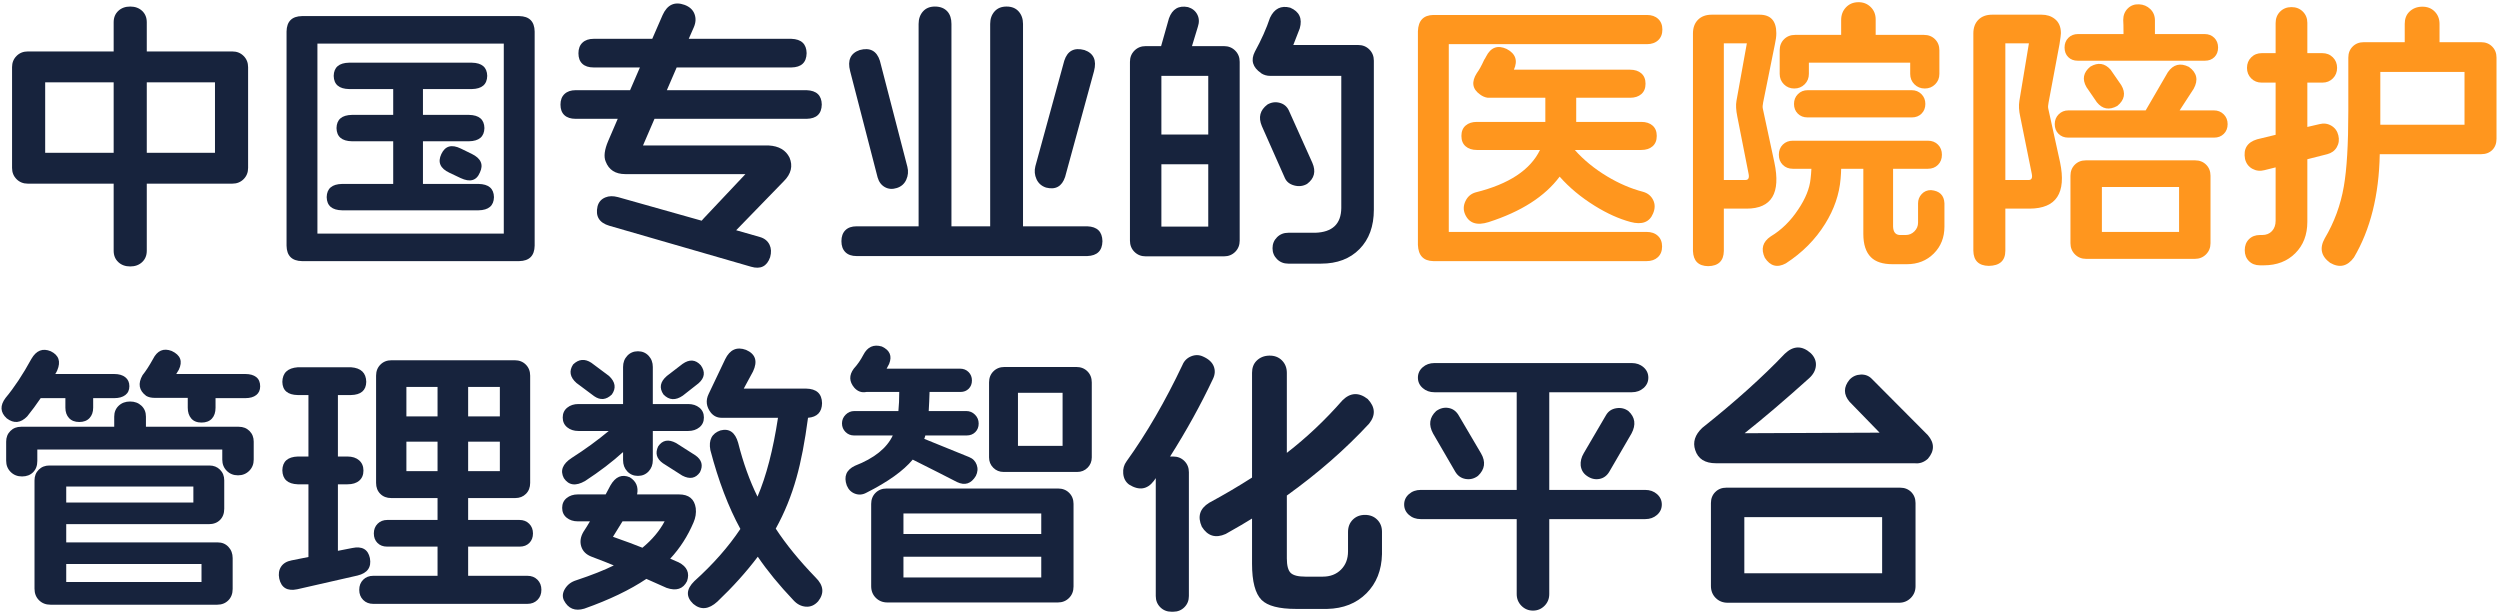
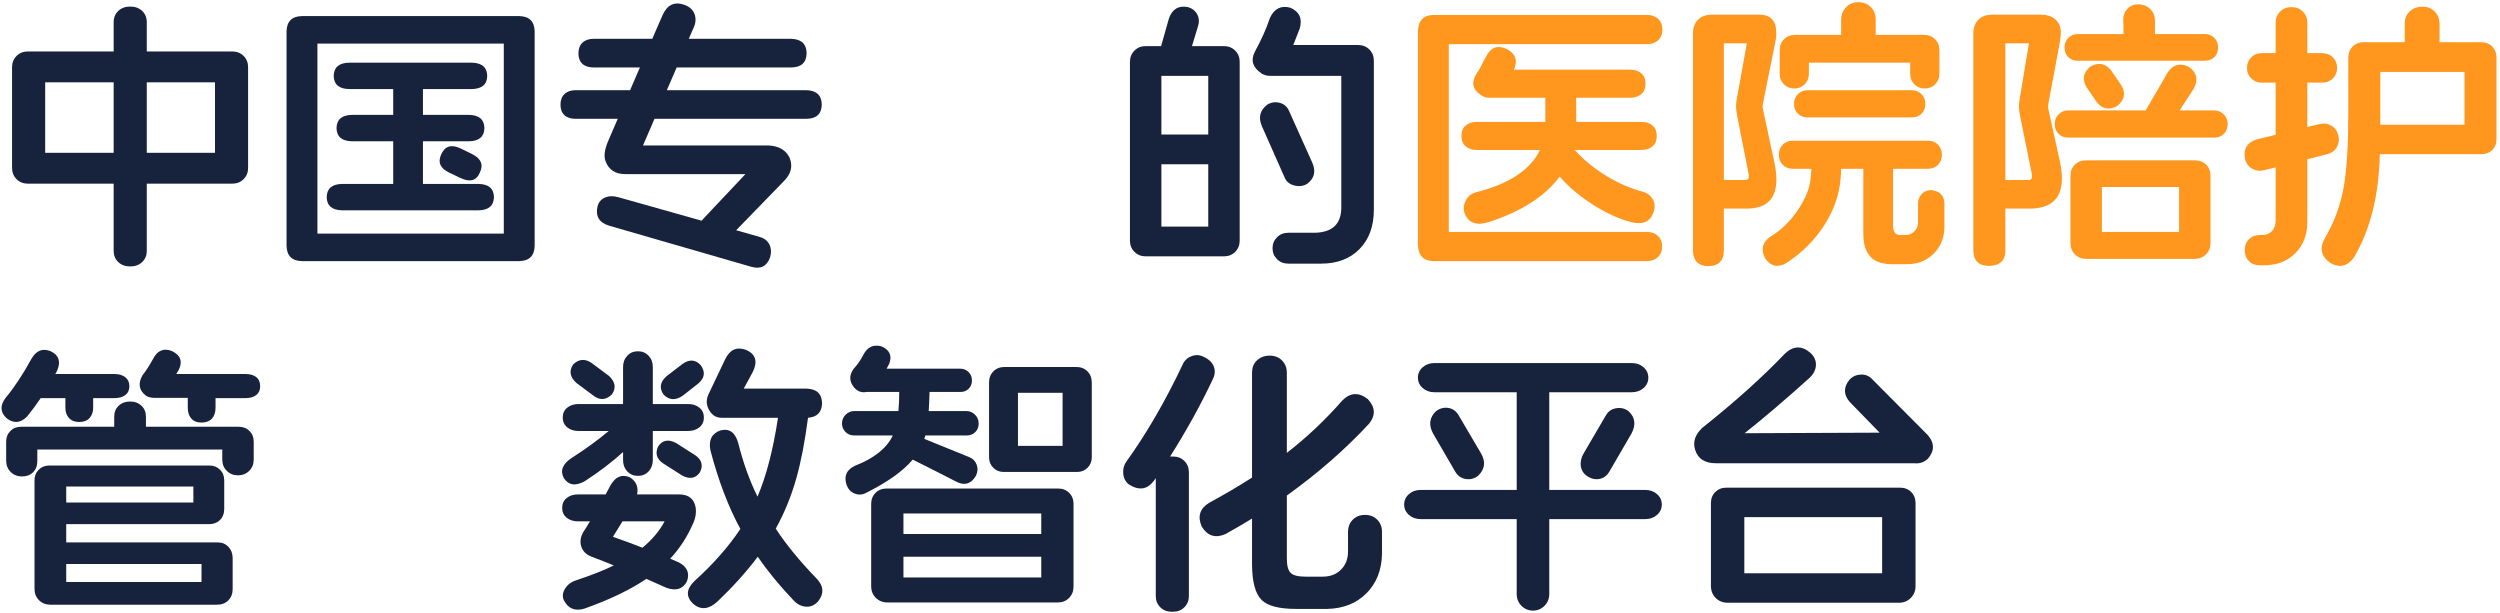
<svg xmlns="http://www.w3.org/2000/svg" width="481px" height="118px" viewBox="0 0 481 118" version="1.1">
  <title>中国专业的医院陪护 管理数智化平台</title>
  <g id="切图" stroke="none" stroke-width="1" fill="none" fill-rule="evenodd">
    <g id="banner" transform="translate(-365, -223)" fill-rule="nonzero">
      <g id="中国专业的医院陪护-管理数智化平台" transform="translate(365.292, 223.422)">
        <path d="M27.948,34.912 L27.948,47.818 C27.948,48.718 27.651,49.447 27.057,50.005 C26.463,50.563 25.698,50.842 24.762,50.842 C23.826,50.842 23.061,50.563 22.467,50.005 C21.873,49.447 21.576,48.718 21.576,47.818 L21.576,34.912 L5.052,34.912 C4.188,34.912 3.468,34.624 2.892,34.048 C2.316,33.472 2.028,32.752 2.028,31.888 L2.028,12.502 C2.028,11.638 2.316,10.918 2.892,10.342 C3.468,9.766 4.188,9.478 5.052,9.478 L21.576,9.478 L21.576,3.862 C21.576,2.962 21.873,2.233 22.467,1.675 C23.061,1.117 23.826,0.838 24.762,0.838 C25.698,0.838 26.463,1.117 27.057,1.675 C27.651,2.233 27.948,2.962 27.948,3.862 L27.948,9.478 L44.418,9.478 C45.282,9.478 46.002,9.766 46.578,10.342 C47.154,10.918 47.442,11.638 47.442,12.502 L47.442,31.888 C47.442,32.752 47.154,33.472 46.578,34.048 C46.002,34.624 45.282,34.912 44.418,34.912 L27.948,34.912 Z M27.948,28.972 L41.07,28.972 L41.07,15.418 L27.948,15.418 L27.948,28.972 Z M21.576,28.972 L21.576,15.418 L8.4,15.418 L8.4,28.972 L21.576,28.972 Z" id="形状" fill="#17233D" />
        <path d="M102.576,46.846 C102.54,48.79 101.55,49.78 99.606,49.816 L57.81,49.816 C55.866,49.78 54.876,48.79 54.84,46.846 L54.84,5.644 C54.876,3.7 55.866,2.71 57.81,2.674 L99.606,2.674 C101.55,2.71 102.54,3.7 102.576,5.644 L102.576,46.846 Z M60.78,44.524 L96.636,44.524 L96.636,7.966 L60.78,7.966 L60.78,44.524 Z M90.48,29.188 C92.244,30.052 92.766,31.24 92.046,32.752 C91.398,34.336 90.156,34.696 88.32,33.832 L86.16,32.806 C84.396,31.978 83.883,30.781 84.621,29.215 C85.359,27.649 86.61,27.298 88.374,28.162 L90.48,29.188 Z M81.084,34.966 L91.776,34.966 C93.72,35.002 94.71,35.848 94.746,37.504 C94.71,39.16 93.72,40.006 91.776,40.042 L65.532,40.042 C63.588,40.006 62.598,39.16 62.562,37.504 C62.598,35.848 63.588,35.002 65.532,34.966 L75.36,34.966 L75.36,26.758 L67.422,26.758 C65.478,26.722 64.488,25.876 64.452,24.22 C64.488,22.564 65.478,21.718 67.422,21.682 L75.36,21.682 L75.36,16.714 L66.882,16.714 C64.938,16.678 63.948,15.832 63.912,14.176 C63.948,12.52 64.938,11.674 66.882,11.638 L90.48,11.638 C92.424,11.674 93.414,12.52 93.45,14.176 C93.414,15.832 92.424,16.678 90.48,16.714 L81.084,16.714 L81.084,21.682 L89.94,21.682 C91.884,21.718 92.874,22.564 92.91,24.22 C92.874,25.876 91.884,26.722 89.94,26.758 L81.084,26.758 L81.084,34.966 Z" id="形状" fill="#17233D" />
        <path d="M141.348,43.876 L145.884,45.172 C146.784,45.424 147.414,45.928 147.774,46.684 C148.098,47.368 148.134,48.16 147.882,49.06 C147.27,50.824 146.046,51.436 144.21,50.896 L116.94,43.012 C114.996,42.436 114.24,41.194 114.672,39.286 C114.888,38.458 115.392,37.882 116.184,37.558 C116.868,37.27 117.678,37.252 118.614,37.504 L134.706,42.04 C134.85,41.896 134.994,41.734 135.138,41.554 L143.13,33.076 L120.018,33.076 C118.11,33.076 116.85,32.266 116.238,30.646 C115.842,29.71 116.004,28.396 116.724,26.704 L118.56,22.438 L110.46,22.438 C109.524,22.438 108.804,22.204 108.3,21.736 C107.796,21.268 107.544,20.593 107.544,19.711 C107.544,18.829 107.805,18.145 108.327,17.659 C108.849,17.173 109.56,16.93 110.46,16.93 L120.936,16.93 L122.826,12.556 L113.916,12.556 C112.98,12.556 112.26,12.322 111.756,11.854 C111.252,11.386 111,10.711 111,9.829 C111,8.947 111.261,8.263 111.783,7.777 C112.305,7.291 113.016,7.048 113.916,7.048 L125.202,7.048 L127.2,2.458 C128.1,0.478 129.504,-0.17 131.412,0.514 C132.384,0.874 133.023,1.459 133.329,2.269 C133.635,3.079 133.59,3.934 133.194,4.834 L132.222,7.048 L151.986,7.048 C153.894,7.12 154.866,8.038 154.902,9.802 C154.866,11.602 153.894,12.52 151.986,12.556 L129.9,12.556 L128.01,16.93 L154.902,16.93 C156.81,17.002 157.782,17.92 157.818,19.684 C157.782,21.484 156.81,22.402 154.902,22.438 L125.634,22.438 L123.42,27.568 L147.612,27.568 C149.556,27.676 150.888,28.45 151.608,29.89 C152.292,31.51 151.932,33.022 150.528,34.426 L141.348,43.876 Z" id="路径" fill="#17233D" />
-         <path d="M204.474,11.26 C205.086,9.352 206.382,8.668 208.362,9.208 C210.126,9.82 210.738,11.17 210.198,13.258 L204.636,33.616 C204.024,35.452 202.8,36.136 200.964,35.668 C200.1,35.38 199.488,34.84 199.128,34.048 C198.768,33.256 198.696,32.428 198.912,31.564 L204.474,11.26 Z M174.288,31.672 C174.504,32.536 174.432,33.364 174.072,34.156 C173.712,34.948 173.109,35.479 172.263,35.749 C171.417,36.019 170.652,35.965 169.968,35.587 C169.284,35.209 168.816,34.588 168.564,33.724 L163.272,13.258 C162.732,11.17 163.344,9.82 165.108,9.208 C167.088,8.668 168.384,9.352 168.996,11.26 L174.288,31.672 Z M196.536,43.12 L208.902,43.12 C210.81,43.192 211.782,44.146 211.818,45.982 C211.782,47.818 210.81,48.772 208.902,48.844 L164.514,48.844 C163.578,48.844 162.858,48.592 162.354,48.088 C161.85,47.584 161.598,46.882 161.598,45.982 C161.598,45.082 161.85,44.38 162.354,43.876 C162.858,43.372 163.578,43.12 164.514,43.12 L176.448,43.12 L176.448,4.186 C176.448,3.214 176.727,2.413 177.285,1.783 C177.843,1.153 178.608,0.838 179.58,0.838 C180.624,0.838 181.434,1.162 182.01,1.81 C182.514,2.386 182.766,3.178 182.766,4.186 L182.766,43.12 L190.218,43.12 L190.218,4.186 C190.218,3.214 190.497,2.413 191.055,1.783 C191.613,1.153 192.387,0.838 193.377,0.838 C194.367,0.838 195.141,1.153 195.699,1.783 C196.257,2.413 196.536,3.214 196.536,4.186 L196.536,43.12 Z" id="形状" fill="#17233D" />
        <path d="M252.21,30.916 C252.93,32.572 252.588,33.922 251.184,34.966 C250.428,35.398 249.609,35.497 248.727,35.263 C247.845,35.029 247.242,34.552 246.918,33.832 L242.49,23.842 C241.77,22.15 242.13,20.764 243.57,19.684 C244.326,19.252 245.109,19.144 245.919,19.36 C246.729,19.576 247.314,20.062 247.674,20.818 L252.21,30.916 Z M248.538,8.236 L261.012,8.236 C261.876,8.236 262.596,8.524 263.172,9.1 C263.748,9.676 264.036,10.396 264.036,11.26 L264.036,39.934 C264.036,43.102 263.118,45.622 261.282,47.494 C259.446,49.366 256.98,50.302 253.884,50.302 L247.566,50.302 C246.702,50.302 245.982,50.014 245.406,49.438 C244.83,48.862 244.542,48.16 244.542,47.332 C244.542,46.504 244.83,45.802 245.406,45.226 C245.982,44.65 246.702,44.362 247.566,44.362 L252.75,44.362 C256.062,44.254 257.736,42.67 257.772,39.61 L257.772,14.176 L244.11,14.176 C243.462,14.176 242.886,14.014 242.382,13.69 L242.328,13.636 C240.708,12.52 240.312,11.152 241.14,9.532 C242.4,7.228 243.372,5.05 244.056,2.998 C244.884,1.234 246.18,0.586 247.944,1.054 C249.708,1.81 250.32,3.142 249.78,5.05 C249.024,6.994 248.61,8.056 248.538,8.236 Z M232.176,31.186 L223.158,31.186 L223.158,43.174 L232.176,43.174 L232.176,31.186 Z M232.176,25.462 L232.176,14.176 L223.158,14.176 L223.158,25.462 L232.176,25.462 Z M229.044,8.452 L235.2,8.452 C236.064,8.452 236.784,8.74 237.36,9.316 C237.936,9.892 238.224,10.612 238.224,11.476 L238.224,45.874 C238.224,46.738 237.936,47.458 237.36,48.034 C236.784,48.61 236.064,48.898 235.2,48.898 L220.134,48.898 C219.27,48.898 218.55,48.61 217.974,48.034 C217.398,47.458 217.11,46.738 217.11,45.874 L217.11,11.476 C217.11,10.612 217.398,9.892 217.974,9.316 C218.55,8.74 219.27,8.452 220.134,8.452 L223.104,8.452 L224.616,3.106 C225.264,1.306 226.488,0.586 228.288,0.946 C229.116,1.198 229.71,1.675 230.07,2.377 C230.43,3.079 230.466,3.862 230.178,4.726 L229.044,8.452 Z" id="形状" fill="#17233D" />
        <path d="M278.454,8.074 L278.454,44.2 L316.524,44.2 C317.424,44.2 318.144,44.452 318.684,44.956 C319.224,45.46 319.494,46.144 319.494,47.008 C319.494,47.872 319.224,48.556 318.684,49.06 C318.144,49.564 317.424,49.816 316.524,49.816 L275.484,49.816 C273.576,49.78 272.586,48.736 272.514,46.684 L272.514,5.59 C272.586,3.538 273.576,2.494 275.484,2.458 L316.578,2.458 C317.478,2.458 318.198,2.71 318.738,3.214 C319.278,3.718 319.548,4.402 319.548,5.266 C319.548,6.13 319.278,6.814 318.738,7.318 C318.198,7.822 317.478,8.074 316.578,8.074 L278.454,8.074 Z M302.97,23.032 L315.498,23.032 C316.398,23.032 317.118,23.266 317.658,23.734 C318.198,24.202 318.468,24.868 318.468,25.732 C318.468,26.596 318.198,27.262 317.658,27.73 C317.118,28.198 316.398,28.432 315.498,28.432 L302.7,28.432 C304.392,30.34 306.462,32.032 308.91,33.508 C311.178,34.876 313.482,35.866 315.822,36.478 C316.722,36.73 317.37,37.252 317.766,38.044 C318.162,38.836 318.162,39.7 317.766,40.636 C317.082,42.328 315.633,42.877 313.419,42.283 C311.205,41.689 308.91,40.654 306.534,39.178 C303.87,37.522 301.62,35.65 299.784,33.562 C296.94,37.378 292.386,40.294 286.122,42.31 C283.854,43.03 282.342,42.526 281.586,40.798 C281.226,39.97 281.253,39.124 281.667,38.26 C282.081,37.396 282.738,36.838 283.638,36.586 C290.01,35.002 294.132,32.284 296.004,28.432 L283.854,28.432 C282.954,28.432 282.234,28.198 281.694,27.73 C281.154,27.262 280.884,26.596 280.884,25.732 C280.884,24.868 281.154,24.202 281.694,23.734 C282.234,23.266 282.954,23.032 283.854,23.032 L297.03,23.032 L297.03,18.388 L286.392,18.388 L286.122,18.388 L285.96,18.388 C285.42,18.316 284.916,18.1 284.448,17.74 C282.972,16.696 282.774,15.328 283.854,13.636 C284.286,13.06 284.754,12.214 285.258,11.098 C285.366,10.954 285.492,10.738 285.636,10.45 C286.536,8.686 287.85,8.2 289.578,8.992 C291.306,9.892 291.774,11.224 290.982,12.988 L313.338,12.988 C314.238,12.988 314.958,13.222 315.498,13.69 C316.038,14.158 316.308,14.824 316.308,15.688 C316.308,16.552 316.038,17.218 315.498,17.686 C314.958,18.154 314.238,18.388 313.338,18.388 L302.97,18.388 L302.97,23.032 Z" id="形状" fill="#FF961E" />
        <path d="M347.466,22.168 C346.71,22.168 346.089,21.925 345.603,21.439 C345.117,20.953 344.874,20.332 344.874,19.576 C344.874,18.82 345.126,18.19 345.63,17.686 C346.134,17.182 346.764,16.93 347.52,16.93 L367.5,16.93 C368.256,16.93 368.886,17.182 369.39,17.686 C369.894,18.19 370.146,18.82 370.146,19.576 C370.146,20.332 369.903,20.953 369.417,21.439 C368.931,21.925 368.31,22.168 367.554,22.168 L347.466,22.168 Z M363.936,32.05 L363.936,43.174 C363.972,44.218 364.404,44.758 365.232,44.794 L366.366,44.794 C367.014,44.794 367.572,44.56 368.04,44.092 C368.508,43.624 368.742,43.066 368.742,42.418 L368.742,38.692 C368.742,38.008 368.976,37.414 369.444,36.91 C369.912,36.406 370.506,36.154 371.226,36.154 C372.882,36.298 373.746,37.144 373.818,38.692 L373.818,43.174 C373.818,45.262 373.134,46.99 371.766,48.358 C370.398,49.726 368.67,50.41 366.582,50.41 L363.828,50.41 C361.956,50.41 360.57,49.96 359.67,49.06 C358.698,48.088 358.212,46.594 358.212,44.578 L358.212,32.05 L353.946,32.05 C353.946,32.482 353.91,33.13 353.838,33.994 C353.586,36.982 352.596,39.862 350.868,42.634 C348.996,45.658 346.476,48.196 343.308,50.248 C341.652,51.148 340.302,50.788 339.258,49.168 C338.466,47.476 338.844,46.108 340.392,45.064 C342.444,43.84 344.208,42.112 345.684,39.88 C347.088,37.792 347.88,35.83 348.06,33.994 C348.132,33.418 348.186,32.77 348.222,32.05 L344.658,32.05 C343.866,32.05 343.218,31.798 342.714,31.294 C342.21,30.79 341.958,30.142 341.958,29.35 C341.958,28.558 342.21,27.91 342.714,27.406 C343.218,26.902 343.866,26.65 344.658,26.65 L370.632,26.65 C371.424,26.65 372.072,26.902 372.576,27.406 C373.08,27.91 373.332,28.558 373.332,29.35 C373.332,30.142 373.08,30.79 372.576,31.294 C372.072,31.798 371.424,32.05 370.632,32.05 L363.936,32.05 Z M360.588,6.292 L369.876,6.292 C370.74,6.292 371.451,6.571 372.009,7.129 C372.567,7.687 372.846,8.398 372.846,9.262 L372.846,13.798 C372.846,14.59 372.576,15.256 372.036,15.796 C371.496,16.336 370.83,16.606 370.038,16.606 C369.246,16.606 368.58,16.336 368.04,15.796 C367.5,15.256 367.23,14.59 367.23,13.798 L367.23,11.638 L347.736,11.638 L347.736,13.798 C347.736,14.59 347.466,15.256 346.926,15.796 C346.386,16.336 345.72,16.606 344.928,16.606 C344.136,16.606 343.47,16.336 342.93,15.796 C342.39,15.256 342.12,14.59 342.12,13.798 L342.12,9.262 C342.12,8.398 342.399,7.687 342.957,7.129 C343.515,6.571 344.226,6.292 345.09,6.292 L353.946,6.292 L353.946,3.43 C353.946,2.458 354.252,1.648 354.864,1 C355.476,0.352 356.259,0.019 357.213,0.001 C358.167,-0.017 358.968,0.289 359.616,0.919 C360.264,1.549 360.588,2.35 360.588,3.322 L360.588,6.292 Z M331.374,39.718 L331.374,47.872 C331.338,49.78 330.33,50.752 328.35,50.788 C326.478,50.752 325.506,49.78 325.434,47.872 L325.434,6.022 C325.434,4.906 325.758,4.024 326.406,3.376 C327.054,2.728 327.936,2.404 329.052,2.404 L338.232,2.404 C340.392,2.404 341.472,3.592 341.472,5.968 C341.472,6.58 341.382,7.282 341.202,8.074 L338.934,19.306 C338.826,19.81 338.808,20.206 338.88,20.494 L341.094,30.808 C342.354,36.748 340.572,39.718 335.748,39.718 L331.374,39.718 Z M331.374,34.21 L335.532,34.21 C336.108,34.21 336.306,33.796 336.126,32.968 L333.966,22.006 C333.714,20.782 333.66,19.774 333.804,18.982 L335.802,7.912 L331.374,7.912 L331.374,34.21 Z" id="形状" fill="#FF961E" />
        <path d="M403.14,19.252 C402.456,18.244 401.79,17.272 401.142,16.336 C400.278,14.824 400.53,13.51 401.898,12.394 C403.374,11.53 404.67,11.728 405.786,12.988 C406.254,13.672 406.938,14.662 407.838,15.958 C408.738,17.47 408.486,18.802 407.082,19.954 C405.534,20.818 404.22,20.584 403.14,19.252 Z M421.986,49.384 L401.088,49.384 C400.224,49.384 399.504,49.096 398.928,48.52 C398.352,47.944 398.064,47.224 398.064,46.36 L398.064,33.4 C398.064,32.536 398.343,31.825 398.901,31.267 C399.459,30.709 400.17,30.43 401.034,30.43 L422.04,30.43 C422.904,30.43 423.615,30.709 424.173,31.267 C424.731,31.825 425.01,32.536 425.01,33.4 L425.01,46.36 C425.01,47.224 424.722,47.944 424.146,48.52 C423.57,49.096 422.85,49.384 421.986,49.384 Z M419.07,20.818 L425.658,20.818 C426.414,20.818 427.044,21.07 427.548,21.574 C428.052,22.078 428.304,22.708 428.304,23.464 C428.304,24.22 428.061,24.841 427.575,25.327 C427.089,25.813 426.468,26.056 425.712,26.056 L397.632,26.056 C396.876,26.056 396.255,25.813 395.769,25.327 C395.283,24.841 395.04,24.22 395.04,23.464 C395.04,22.708 395.292,22.078 395.796,21.574 C396.3,21.07 396.93,20.818 397.686,20.818 L412.536,20.818 L416.802,13.474 C417.846,11.962 419.196,11.62 420.852,12.448 C422.4,13.564 422.706,14.968 421.77,16.66 L419.07,20.818 Z M418.962,44.2 L418.962,35.56 L404.112,35.56 L404.112,44.2 L418.962,44.2 Z M414.318,6.13 L423.876,6.13 C424.632,6.13 425.253,6.373 425.739,6.859 C426.225,7.345 426.468,7.966 426.468,8.722 C426.468,9.478 426.234,10.09 425.766,10.558 C425.298,11.026 424.686,11.26 423.93,11.26 L399.468,11.26 C398.712,11.26 398.1,11.026 397.632,10.558 C397.164,10.09 396.93,9.478 396.93,8.722 C396.93,7.966 397.173,7.345 397.659,6.859 C398.145,6.373 398.766,6.13 399.522,6.13 L408.27,6.13 L408.27,5.86 C408.27,4.744 408.252,3.934 408.216,3.43 C408.216,2.53 408.504,1.792 409.08,1.216 C409.656,0.64 410.376,0.37 411.24,0.406 C412.104,0.442 412.833,0.748 413.427,1.324 C414.021,1.9 414.318,2.629 414.318,3.511 C414.318,4.393 414.318,5.266 414.318,6.13 Z M385.536,39.718 L385.536,47.818 C385.536,49.726 384.474,50.698 382.35,50.734 C380.406,50.698 379.416,49.726 379.38,47.818 L379.38,6.022 C379.38,4.906 379.704,4.024 380.352,3.376 C381,2.728 381.882,2.404 382.998,2.404 L392.502,2.404 C393.51,2.404 394.356,2.674 395.04,3.214 C395.832,3.826 396.228,4.744 396.228,5.968 C396.228,6.22 396.138,6.922 395.958,8.074 L393.852,19.306 C393.744,19.81 393.726,20.206 393.798,20.494 L396.066,30.808 C397.29,36.712 395.346,39.682 390.234,39.718 L385.536,39.718 Z M385.536,34.21 L390.018,34.21 C390.594,34.21 390.792,33.796 390.612,32.968 L388.398,22.006 C388.146,20.89 388.092,19.882 388.236,18.982 L390.072,7.912 L385.536,7.912 L385.536,34.21 Z" id="形状" fill="#FF961E" />
        <path d="M469.074,7.696 L477.066,7.696 C477.93,7.696 478.641,7.975 479.199,8.533 C479.757,9.091 480.036,9.802 480.036,10.666 L480.036,26.272 C480.036,27.172 479.766,27.892 479.226,28.432 C478.686,28.972 477.966,29.242 477.066,29.242 L457.572,29.242 C457.428,37.126 455.772,43.75 452.604,49.114 C451.344,50.842 449.814,51.184 448.014,50.14 C446.286,48.88 445.944,47.314 446.988,45.442 C448.824,42.346 450.048,39.016 450.66,35.452 C451.236,32.176 451.524,27.334 451.524,20.926 L451.524,10.666 C451.524,9.802 451.803,9.091 452.361,8.533 C452.919,7.975 453.63,7.696 454.494,7.696 L462.378,7.696 L462.378,4.186 C462.378,3.214 462.666,2.44 463.242,1.864 C463.89,1.216 464.709,0.883 465.699,0.865 C466.689,0.847 467.499,1.153 468.129,1.783 C468.759,2.413 469.074,3.214 469.074,4.186 L469.074,7.696 Z M457.68,23.572 L473.88,23.572 L473.88,13.42 L457.68,13.42 L457.68,23.572 Z M443.64,30.214 L443.64,42.256 C443.64,44.74 442.866,46.756 441.318,48.304 C439.77,49.852 437.754,50.626 435.27,50.626 L434.514,50.626 C433.65,50.626 432.948,50.356 432.408,49.816 C431.868,49.276 431.598,48.574 431.598,47.71 C431.598,46.846 431.868,46.144 432.408,45.604 C432.948,45.064 433.65,44.794 434.514,44.794 L434.946,44.794 C435.738,44.794 436.368,44.542 436.836,44.038 C437.304,43.534 437.538,42.868 437.538,42.04 L437.538,31.78 L435.378,32.32 C434.55,32.536 433.776,32.446 433.056,32.05 C432.336,31.654 431.868,31.024 431.652,30.16 C431.292,28.216 432.066,26.956 433.974,26.38 L437.538,25.516 L437.538,15.472 L434.838,15.472 C434.046,15.472 433.38,15.202 432.84,14.662 C432.3,14.122 432.03,13.447 432.03,12.637 C432.03,11.827 432.3,11.152 432.84,10.612 C433.38,10.072 434.064,9.802 434.892,9.802 L437.538,9.802 L437.538,4.024 C437.538,3.124 437.826,2.386 438.402,1.81 C438.978,1.234 439.707,0.946 440.589,0.946 C441.471,0.946 442.2,1.234 442.776,1.81 C443.352,2.386 443.64,3.106 443.64,3.97 L443.64,9.802 L446.502,9.802 C447.33,9.802 448.014,10.072 448.554,10.612 C449.094,11.152 449.364,11.827 449.364,12.637 C449.364,13.447 449.094,14.122 448.554,14.662 C448.014,15.202 447.348,15.472 446.556,15.472 L443.64,15.472 L443.64,24.004 L445.962,23.464 C446.79,23.248 447.555,23.347 448.257,23.761 C448.959,24.175 449.409,24.796 449.607,25.624 C449.805,26.452 449.706,27.208 449.31,27.892 C448.914,28.576 448.302,29.026 447.474,29.242 L443.64,30.214 Z" id="形状" fill="#FF961E" />
        <path d="M41.178,76.18 L41.178,78.016 C41.178,78.916 40.944,79.618 40.476,80.122 C40.008,80.626 39.342,80.878 38.478,80.878 C37.614,80.878 36.957,80.617 36.507,80.095 C36.057,79.573 35.832,78.88 35.832,78.016 L35.832,76.126 L29.46,76.126 C28.812,76.126 28.272,76 27.84,75.748 C26.436,74.704 26.202,73.372 27.138,71.752 C27.75,70.996 28.416,69.97 29.136,68.674 C29.964,67.018 31.17,66.496 32.754,67.108 C34.446,67.9 34.896,69.106 34.104,70.726 L33.618,71.536 L46.902,71.536 C47.802,71.536 48.504,71.734 49.008,72.13 C49.512,72.526 49.764,73.12 49.764,73.912 C49.764,74.632 49.512,75.19 49.008,75.586 C48.504,75.982 47.802,76.18 46.902,76.18 L41.178,76.18 Z M39.72,100.426 L12.45,100.426 L12.45,103.936 L41.61,103.936 C42.438,103.936 43.122,104.224 43.662,104.8 C44.202,105.376 44.472,106.096 44.472,106.96 L44.472,112.9 C44.472,113.8 44.193,114.529 43.635,115.087 C43.077,115.645 42.366,115.924 41.502,115.924 L9.48,115.924 L9.426,115.924 C8.526,115.924 7.788,115.636 7.212,115.06 C6.636,114.484 6.348,113.746 6.348,112.846 L6.348,92.002 C6.348,91.174 6.618,90.49 7.158,89.95 C7.698,89.41 8.382,89.14 9.21,89.14 L39.99,89.14 C40.818,89.14 41.502,89.41 42.042,89.95 C42.582,90.49 42.852,91.174 42.852,92.002 L42.852,97.456 C42.852,98.356 42.582,99.076 42.042,99.616 C41.502,100.156 40.782,100.426 39.882,100.426 L39.72,100.426 Z M36.912,96.268 L36.912,93.19 L12.45,93.19 L12.45,96.268 L36.912,96.268 Z M27.786,81.688 L45.66,81.688 C46.488,81.688 47.172,81.958 47.712,82.498 C48.252,83.038 48.522,83.722 48.522,84.55 L48.522,88.006 C48.522,88.87 48.234,89.59 47.658,90.166 C47.082,90.742 46.362,91.03 45.498,91.03 C44.634,91.03 43.914,90.742 43.338,90.166 C42.762,89.59 42.474,88.87 42.474,88.006 L42.474,86.062 L6.888,86.062 L6.888,88.276 C6.888,89.176 6.618,89.896 6.078,90.436 C5.538,90.976 4.827,91.246 3.945,91.246 C3.063,91.246 2.334,90.958 1.758,90.382 C1.182,89.806 0.894,89.086 0.894,88.222 L0.894,84.55 C0.894,83.722 1.164,83.038 1.704,82.498 C2.244,81.958 2.928,81.688 3.756,81.688 L21.684,81.688 L21.684,79.744 C21.684,78.88 21.972,78.178 22.548,77.638 C23.124,77.098 23.853,76.828 24.735,76.828 C25.617,76.828 26.346,77.098 26.922,77.638 C27.498,78.178 27.786,78.88 27.786,79.744 L27.786,81.688 Z M17.634,76.18 L17.634,78.016 C17.634,78.844 17.4,79.51 16.932,80.014 C16.464,80.518 15.807,80.77 14.961,80.77 C14.115,80.77 13.458,80.518 12.99,80.014 C12.522,79.51 12.288,78.844 12.288,78.016 L12.288,76.18 L7.536,76.18 C6.708,77.404 5.844,78.574 4.944,79.69 C3.684,80.986 2.37,81.112 1.002,80.068 C-0.258,78.916 -0.33,77.602 0.786,76.126 C2.442,74.146 4.098,71.644 5.754,68.62 C6.69,67 7.932,66.514 9.48,67.162 C11.028,67.918 11.442,69.142 10.722,70.834 C10.614,71.086 10.488,71.32 10.344,71.536 L21.684,71.536 C22.584,71.536 23.295,71.743 23.817,72.157 C24.339,72.571 24.6,73.147 24.6,73.885 C24.6,74.623 24.339,75.19 23.817,75.586 C23.295,75.982 22.584,76.18 21.684,76.18 L17.634,76.18 Z M12.45,111.55 L38.478,111.55 L38.478,108.094 L12.45,108.094 L12.45,111.55 Z" id="形状" fill="#17233D" />
-         <path d="M98.85,95.404 L89.778,95.404 L89.778,99.616 L99.66,99.616 C100.416,99.616 101.037,99.859 101.523,100.345 C102.009,100.831 102.252,101.452 102.252,102.208 C102.252,102.964 102.018,103.576 101.55,104.044 C101.082,104.512 100.47,104.746 99.714,104.746 L89.778,104.746 L89.778,110.362 L101.172,110.362 C101.964,110.362 102.612,110.614 103.116,111.118 C103.62,111.622 103.872,112.27 103.872,113.062 C103.872,113.854 103.62,114.502 103.116,115.006 C102.612,115.51 101.964,115.762 101.172,115.762 L71.526,115.762 C70.734,115.762 70.086,115.51 69.582,115.006 C69.078,114.502 68.826,113.854 68.826,113.062 C68.826,112.27 69.078,111.622 69.582,111.118 C70.086,110.614 70.734,110.362 71.526,110.362 L83.892,110.362 L83.892,104.746 L74.172,104.746 C73.416,104.746 72.804,104.512 72.336,104.044 C71.868,103.576 71.634,102.964 71.634,102.208 C71.634,101.452 71.877,100.831 72.363,100.345 C72.849,99.859 73.47,99.616 74.226,99.616 L83.892,99.616 L83.892,95.404 L74.982,95.404 C74.118,95.404 73.416,95.134 72.876,94.594 C72.336,94.054 72.066,93.352 72.066,92.488 L72.066,71.86 C72.066,70.996 72.345,70.285 72.903,69.727 C73.461,69.169 74.172,68.89 75.036,68.89 L98.742,68.89 C99.606,68.89 100.317,69.169 100.875,69.727 C101.433,70.285 101.712,70.996 101.712,71.86 L101.712,92.488 C101.712,93.352 101.442,94.054 100.902,94.594 C100.362,95.134 99.678,95.404 98.85,95.404 Z M95.88,90.22 L95.88,84.55 L89.778,84.55 L89.778,90.22 L95.88,90.22 Z M95.88,79.69 L95.88,74.02 L89.778,74.02 L89.778,79.69 L95.88,79.69 Z M83.892,90.22 L83.892,84.55 L77.898,84.55 L77.898,90.22 L83.892,90.22 Z M83.892,79.69 L83.892,74.02 L77.898,74.02 L77.898,79.69 L83.892,79.69 Z M64.722,105.556 L67.476,105.016 C69.384,104.62 70.518,105.268 70.878,106.96 C71.202,108.724 70.41,109.84 68.502,110.308 L56.892,112.954 C54.984,113.35 53.832,112.666 53.436,110.902 C53.256,110.002 53.373,109.237 53.787,108.607 C54.201,107.977 54.876,107.572 55.812,107.392 L59.052,106.744 L59.052,92.758 L57,92.758 C55.056,92.686 54.066,91.786 54.03,90.058 C54.066,88.366 55.056,87.484 57,87.412 L59.052,87.412 L59.052,75.586 L57,75.586 C55.056,75.55 54.066,74.704 54.03,73.048 C54.066,71.32 55.056,70.384 57,70.24 L67.26,70.24 C69.168,70.384 70.14,71.32 70.176,73.048 C70.14,74.704 69.15,75.55 67.206,75.586 L64.722,75.586 L64.722,87.412 L66.558,87.412 C67.494,87.412 68.241,87.655 68.799,88.141 C69.357,88.627 69.636,89.284 69.636,90.112 C69.636,90.94 69.366,91.588 68.826,92.056 C68.286,92.524 67.53,92.758 66.558,92.758 L64.722,92.758 L64.722,105.556 Z" id="形状" fill="#17233D" />
        <path d="M133.518,87.196 C134.742,88.06 135.03,89.14 134.382,90.436 C133.554,91.624 132.42,91.84 130.98,91.084 L127.254,88.708 C126.03,87.844 125.724,86.764 126.336,85.468 C127.164,84.244 128.316,84.028 129.792,84.82 L133.518,87.196 Z M131.088,75.694 C129.684,76.666 128.442,76.594 127.362,75.478 C126.498,74.218 126.714,73.03 128.01,71.914 L131.034,69.592 C132.366,68.656 133.536,68.746 134.544,69.862 C135.444,71.122 135.3,72.274 134.112,73.318 L131.088,75.694 Z M116.886,71.914 C118.11,73.066 118.29,74.254 117.426,75.478 C116.346,76.522 115.212,76.63 114.024,75.802 L110.622,73.264 C109.362,72.148 109.146,70.96 109.974,69.7 C111.054,68.656 112.224,68.548 113.484,69.376 L116.886,71.914 Z M155.172,79.96 C154.56,84.568 153.822,88.402 152.958,91.462 C151.986,94.954 150.654,98.23 148.962,101.29 C150.942,104.314 153.498,107.446 156.63,110.686 C158.178,112.198 158.34,113.728 157.116,115.276 C156.432,116.032 155.64,116.374 154.74,116.302 C153.84,116.23 153.048,115.816 152.364,115.06 C149.628,112.18 147.342,109.39 145.506,106.69 C143.31,109.606 140.718,112.486 137.73,115.33 C136.074,116.842 134.526,116.986 133.086,115.762 C131.646,114.394 131.718,112.936 133.302,111.388 C136.902,108.148 139.854,104.8 142.158,101.344 C139.854,97.132 137.928,92.074 136.38,86.17 C136.02,84.226 136.668,82.966 138.324,82.39 C140.016,81.958 141.15,82.75 141.726,84.766 C142.698,88.618 143.94,92.074 145.452,95.134 C147.144,91.174 148.458,86.116 149.394,79.96 L138.54,79.96 C137.712,79.96 137.028,79.636 136.488,78.988 C135.588,77.836 135.444,76.63 136.056,75.37 L139.242,68.674 C140.142,66.838 141.474,66.244 143.238,66.892 C145.074,67.684 145.524,69.07 144.588,71.05 L142.806,74.344 L154.794,74.344 C156.81,74.38 157.836,75.316 157.872,77.152 C157.836,78.88 156.936,79.816 155.172,79.96 Z M128.658,107.068 C129.198,107.32 129.738,107.554 130.278,107.77 C131.898,108.598 132.438,109.804 131.898,111.388 C131.142,112.9 129.828,113.332 127.956,112.684 C127.668,112.54 126.372,111.964 124.068,110.956 C120.9,113.08 116.922,114.988 112.134,116.68 C110.334,117.22 109.02,116.68 108.192,115.06 C107.868,114.34 107.949,113.593 108.435,112.819 C108.921,112.045 109.632,111.514 110.568,111.226 C113.592,110.218 116.004,109.264 117.804,108.364 C116.868,107.968 115.446,107.41 113.538,106.69 C112.494,106.294 111.828,105.637 111.54,104.719 C111.252,103.801 111.396,102.856 111.972,101.884 C112.404,101.236 112.818,100.57 113.214,99.886 L110.892,99.886 C110.028,99.886 109.308,99.652 108.732,99.184 C108.156,98.716 107.868,98.086 107.868,97.294 C107.868,96.502 108.156,95.872 108.732,95.404 C109.308,94.936 110.028,94.702 110.892,94.702 L116.238,94.702 C116.67,93.91 116.976,93.334 117.156,92.974 C118.128,91.282 119.37,90.76 120.882,91.408 C122.106,92.164 122.574,93.262 122.286,94.702 L130.332,94.702 C132.24,94.702 133.32,95.584 133.572,97.348 C133.68,98.284 133.536,99.202 133.14,100.102 C132.024,102.73 130.53,105.052 128.658,107.068 Z M125.31,82.498 L125.31,88.114 C125.31,88.978 125.04,89.698 124.5,90.274 C123.96,90.85 123.276,91.138 122.448,91.138 C121.62,91.138 120.936,90.85 120.396,90.274 C119.856,89.698 119.586,88.978 119.586,88.114 L119.586,86.548 C117.534,88.42 115.104,90.274 112.296,92.11 C110.496,93.154 109.128,92.974 108.192,91.57 C107.436,90.13 107.94,88.834 109.704,87.682 C112.296,86.026 114.672,84.298 116.832,82.498 L111,82.498 C110.136,82.498 109.416,82.264 108.84,81.796 C108.264,81.328 107.976,80.698 107.976,79.906 C107.976,79.114 108.264,78.484 108.84,78.016 C109.416,77.548 110.136,77.314 111,77.314 L119.586,77.314 L119.586,70.186 C119.586,69.322 119.856,68.602 120.396,68.026 C120.936,67.45 121.62,67.162 122.448,67.162 C123.276,67.162 123.96,67.45 124.5,68.026 C125.04,68.602 125.31,69.322 125.31,70.186 L125.31,77.314 L132.114,77.314 C132.978,77.314 133.698,77.548 134.274,78.016 C134.85,78.484 135.138,79.114 135.138,79.906 C135.138,80.698 134.85,81.328 134.274,81.796 C133.698,82.264 132.978,82.498 132.114,82.498 L125.31,82.498 Z M123.312,104.962 C125.184,103.414 126.606,101.722 127.578,99.886 L119.478,99.886 C118.866,100.894 118.254,101.884 117.642,102.856 C120.198,103.756 122.088,104.458 123.312,104.962 Z" id="形状" fill="#17233D" />
        <path d="M206.904,90.382 L192.81,90.382 C192.018,90.382 191.352,90.112 190.812,89.572 C190.272,89.032 190.002,88.366 190.002,87.574 L190.002,73.156 C190.002,72.292 190.281,71.581 190.839,71.023 C191.397,70.465 192.108,70.186 192.972,70.186 L206.796,70.186 C207.66,70.186 208.371,70.465 208.929,71.023 C209.487,71.581 209.766,72.292 209.766,73.156 L209.766,87.574 C209.766,88.366 209.496,89.032 208.956,89.572 C208.416,90.112 207.75,90.382 206.958,90.382 L206.904,90.382 Z M204.15,85.36 L204.15,75.154 L195.564,75.154 L195.564,85.36 L204.15,85.36 Z M203.232,115.492 L170.454,115.492 C169.554,115.492 168.807,115.195 168.213,114.601 C167.619,114.007 167.322,113.26 167.322,112.36 L167.322,96.538 C167.322,95.674 167.601,94.963 168.159,94.405 C168.717,93.847 169.428,93.568 170.292,93.568 L203.286,93.568 C204.15,93.568 204.861,93.847 205.419,94.405 C205.977,94.963 206.256,95.674 206.256,96.538 L206.256,112.414 C206.256,113.314 205.968,114.052 205.392,114.628 C204.816,115.204 204.096,115.492 203.232,115.492 Z M200.046,110.686 L200.046,106.69 L173.532,106.69 L173.532,110.686 L200.046,110.686 Z M200.046,102.316 L200.046,98.374 L173.532,98.374 L173.532,102.316 L200.046,102.316 Z M178.554,74.992 C178.518,76.252 178.464,77.476 178.392,78.664 L185.628,78.664 C186.276,78.664 186.834,78.898 187.302,79.366 C187.77,79.834 188.004,80.401 188.004,81.067 C188.004,81.733 187.788,82.282 187.356,82.714 C186.924,83.146 186.366,83.362 185.682,83.362 L177.744,83.362 L177.582,83.902 L177.528,84.01 C178.5,84.406 181.38,85.576 186.168,87.52 C186.888,87.808 187.374,88.303 187.626,89.005 C187.878,89.707 187.824,90.418 187.464,91.138 C186.564,92.65 185.358,93.046 183.846,92.326 C181.83,91.282 178.986,89.842 175.314,88.006 C173.514,90.166 170.544,92.29 166.404,94.378 C165.684,94.774 164.955,94.837 164.217,94.567 C163.479,94.297 162.948,93.766 162.624,92.974 C162.012,91.246 162.534,89.986 164.19,89.194 C167.898,87.754 170.328,85.81 171.48,83.362 L164.028,83.362 C163.38,83.362 162.831,83.137 162.381,82.687 C161.931,82.237 161.706,81.688 161.706,81.04 C161.706,80.392 161.94,79.834 162.408,79.366 C162.876,78.898 163.434,78.664 164.082,78.664 L172.56,78.664 C172.668,77.584 172.722,76.36 172.722,74.992 L166.404,74.992 C165.504,75.172 164.73,74.902 164.082,74.182 C163.074,72.994 163.038,71.77 163.974,70.51 C164.694,69.718 165.306,68.836 165.81,67.864 C166.602,66.316 167.79,65.776 169.374,66.244 C170.922,66.964 171.39,68.08 170.778,69.592 C170.562,70.024 170.4,70.33 170.292,70.51 L184.44,70.51 C185.088,70.51 185.628,70.726 186.06,71.158 C186.492,71.59 186.708,72.13 186.708,72.778 C186.708,73.426 186.501,73.957 186.087,74.371 C185.673,74.785 185.142,74.992 184.494,74.992 L178.554,74.992 Z" id="形状" fill="#17233D" />
        <path d="M247.296,94.918 L247.296,107.014 C247.296,108.382 247.539,109.309 248.025,109.795 C248.511,110.281 249.456,110.524 250.86,110.524 L254.208,110.524 C255.648,110.524 256.818,110.074 257.718,109.174 C258.618,108.274 259.068,107.104 259.068,105.664 L259.068,101.938 C259.068,100.966 259.374,100.174 259.986,99.562 C260.598,98.95 261.381,98.644 262.335,98.644 C263.289,98.644 264.072,98.95 264.684,99.562 C265.296,100.174 265.602,100.948 265.602,101.884 L265.602,106.204 C265.53,109.3 264.531,111.811 262.605,113.737 C260.679,115.663 258.168,116.662 255.072,116.734 L249.078,116.734 C245.802,116.734 243.588,116.158 242.436,115.006 C241.212,113.782 240.6,111.46 240.6,108.04 L240.6,99.346 C239.52,100.03 237.828,101.02 235.524,102.316 C233.58,103.18 232.05,102.712 230.934,100.912 C230.07,98.968 230.538,97.438 232.338,96.322 C235.326,94.702 238.08,93.082 240.6,91.462 L240.6,71.32 C240.6,70.348 240.888,69.574 241.464,68.998 C242.112,68.35 242.931,68.017 243.921,67.999 C244.911,67.981 245.721,68.287 246.351,68.917 C246.981,69.547 247.296,70.348 247.296,71.32 L247.296,86.71 C251.112,83.758 254.676,80.392 257.988,76.612 C259.5,75.1 261.12,75.01 262.848,76.342 C264.324,77.89 264.414,79.474 263.118,81.094 C258.546,86.026 253.272,90.634 247.296,94.918 Z M224.832,87.412 L225.426,87.412 C226.29,87.412 227.01,87.7 227.586,88.276 C228.162,88.852 228.45,89.572 228.45,90.436 L228.45,114.25 C228.45,115.114 228.162,115.834 227.586,116.41 C227.01,116.986 226.29,117.274 225.426,117.274 L225.102,117.274 C224.238,117.274 223.518,116.986 222.942,116.41 C222.366,115.834 222.078,115.114 222.078,114.25 L222.078,91.57 C221.97,91.75 221.844,91.93 221.7,92.11 C220.44,93.766 218.856,94 216.948,92.812 C216.264,92.308 215.886,91.588 215.814,90.652 C215.742,89.788 215.958,89.014 216.462,88.33 C220.314,82.966 223.896,76.792 227.208,69.808 C227.532,69.016 228.09,68.458 228.882,68.134 C229.674,67.81 230.448,67.828 231.204,68.188 C232.248,68.656 232.923,69.277 233.229,70.051 C233.535,70.825 233.49,71.626 233.094,72.454 C230.754,77.422 228,82.408 224.832,87.412 Z" id="形状" fill="#17233D" />
        <path d="M309.342,90.328 C308.874,91.12 308.226,91.588 307.398,91.732 C306.57,91.876 305.778,91.678 305.022,91.138 C304.338,90.67 303.942,90.004 303.834,89.14 C303.762,88.348 303.96,87.556 304.428,86.764 L308.694,79.474 C309.126,78.718 309.783,78.268 310.665,78.124 C311.547,77.98 312.33,78.16 313.014,78.664 C314.31,79.852 314.508,81.292 313.608,82.984 L309.342,90.328 Z M284.664,86.818 C285.6,88.438 285.402,89.878 284.07,91.138 C283.35,91.678 282.558,91.876 281.694,91.732 C280.83,91.588 280.164,91.12 279.696,90.328 L275.43,82.984 C274.53,81.328 274.728,79.888 276.024,78.664 C276.78,78.124 277.572,77.926 278.4,78.07 C279.228,78.214 279.876,78.682 280.344,79.474 L284.664,86.818 Z M297.786,99.454 L297.786,113.872 C297.786,114.772 297.48,115.528 296.868,116.14 C296.256,116.752 295.518,117.058 294.654,117.058 C293.79,117.058 293.052,116.752 292.44,116.14 C291.828,115.528 291.522,114.772 291.522,113.872 L291.522,99.454 L273.054,99.454 C272.154,99.454 271.398,99.184 270.786,98.644 C270.174,98.104 269.868,97.438 269.868,96.646 C269.868,95.854 270.174,95.188 270.786,94.648 C271.398,94.108 272.154,93.838 273.054,93.838 L291.522,93.838 L291.522,75.046 L275.7,75.046 C274.8,75.046 274.044,74.776 273.432,74.236 C272.82,73.696 272.514,73.03 272.514,72.238 C272.514,71.446 272.82,70.78 273.432,70.24 C274.044,69.7 274.8,69.43 275.7,69.43 L313.662,69.43 C314.562,69.43 315.318,69.7 315.93,70.24 C316.542,70.78 316.848,71.446 316.848,72.238 C316.848,73.03 316.542,73.696 315.93,74.236 C315.318,74.776 314.562,75.046 313.662,75.046 L297.786,75.046 L297.786,93.838 L316.254,93.838 C317.154,93.838 317.91,94.108 318.522,94.648 C319.134,95.188 319.44,95.854 319.44,96.646 C319.44,97.438 319.134,98.104 318.522,98.644 C317.91,99.184 317.154,99.454 316.254,99.454 L297.786,99.454 Z" id="形状" fill="#17233D" />
        <path d="M368.094,88.708 L329.862,88.708 C327.738,88.708 326.406,87.862 325.866,86.17 C325.362,84.658 325.812,83.236 327.216,81.904 C333.552,76.864 338.844,72.112 343.092,67.648 C344.748,66.064 346.422,66.028 348.114,67.54 C348.834,68.26 349.158,69.061 349.086,69.943 C349.014,70.825 348.582,71.626 347.79,72.346 C343.146,76.522 339.006,80.05 335.37,82.93 L361.344,82.822 L355.566,76.882 C354.378,75.478 354.378,74.056 355.566,72.616 C356.142,72.004 356.862,71.68 357.726,71.644 C358.59,71.608 359.31,71.896 359.886,72.508 L370.632,83.308 C371.928,84.82 371.928,86.332 370.632,87.844 C369.876,88.528 369.03,88.816 368.094,88.708 Z M365.07,115.546 L332.13,115.546 C331.194,115.546 330.42,115.24 329.808,114.628 C329.196,114.016 328.89,113.242 328.89,112.306 L328.89,96.376 C328.89,95.512 329.169,94.801 329.727,94.243 C330.285,93.685 330.996,93.406 331.86,93.406 L365.286,93.406 C366.15,93.406 366.861,93.685 367.419,94.243 C367.977,94.801 368.256,95.512 368.256,96.376 L368.256,112.36 C368.256,113.26 367.95,114.016 367.338,114.628 C366.726,115.24 365.97,115.546 365.07,115.546 Z M361.83,109.876 L361.83,99.076 L335.316,99.076 L335.316,109.876 L361.83,109.876 Z" id="形状" fill="#17233D" />
      </g>
    </g>
  </g>
</svg>